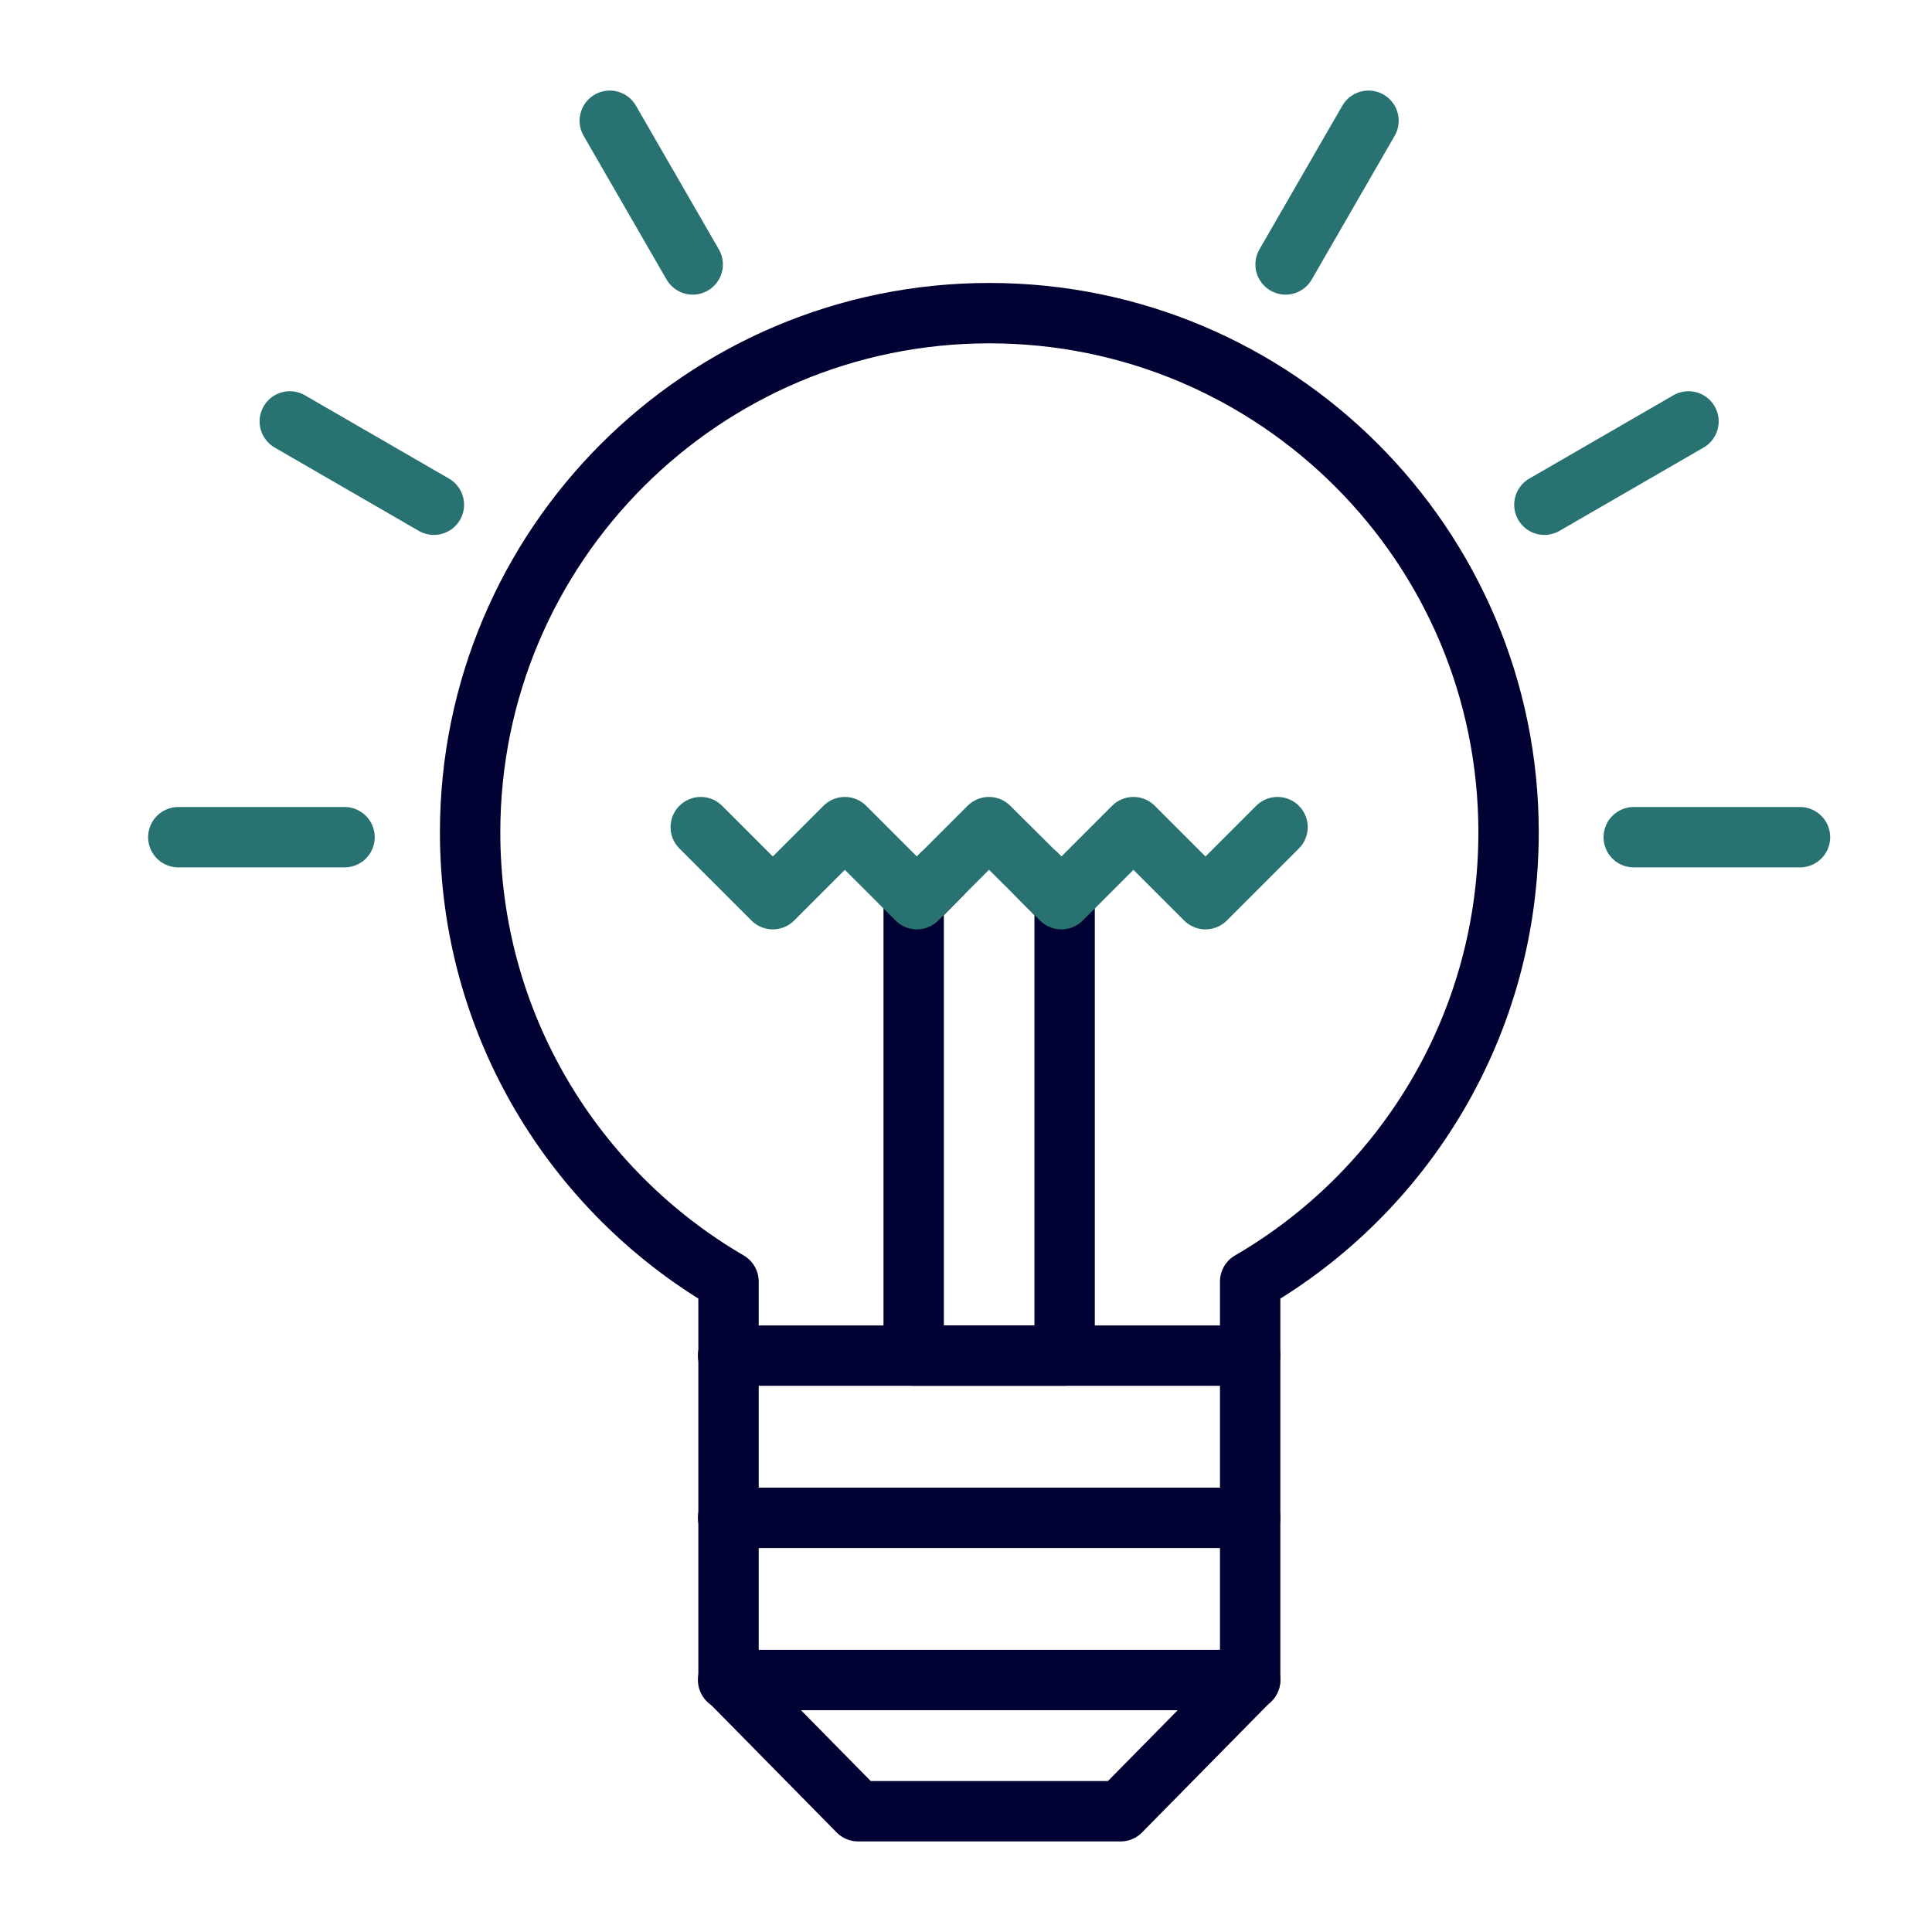
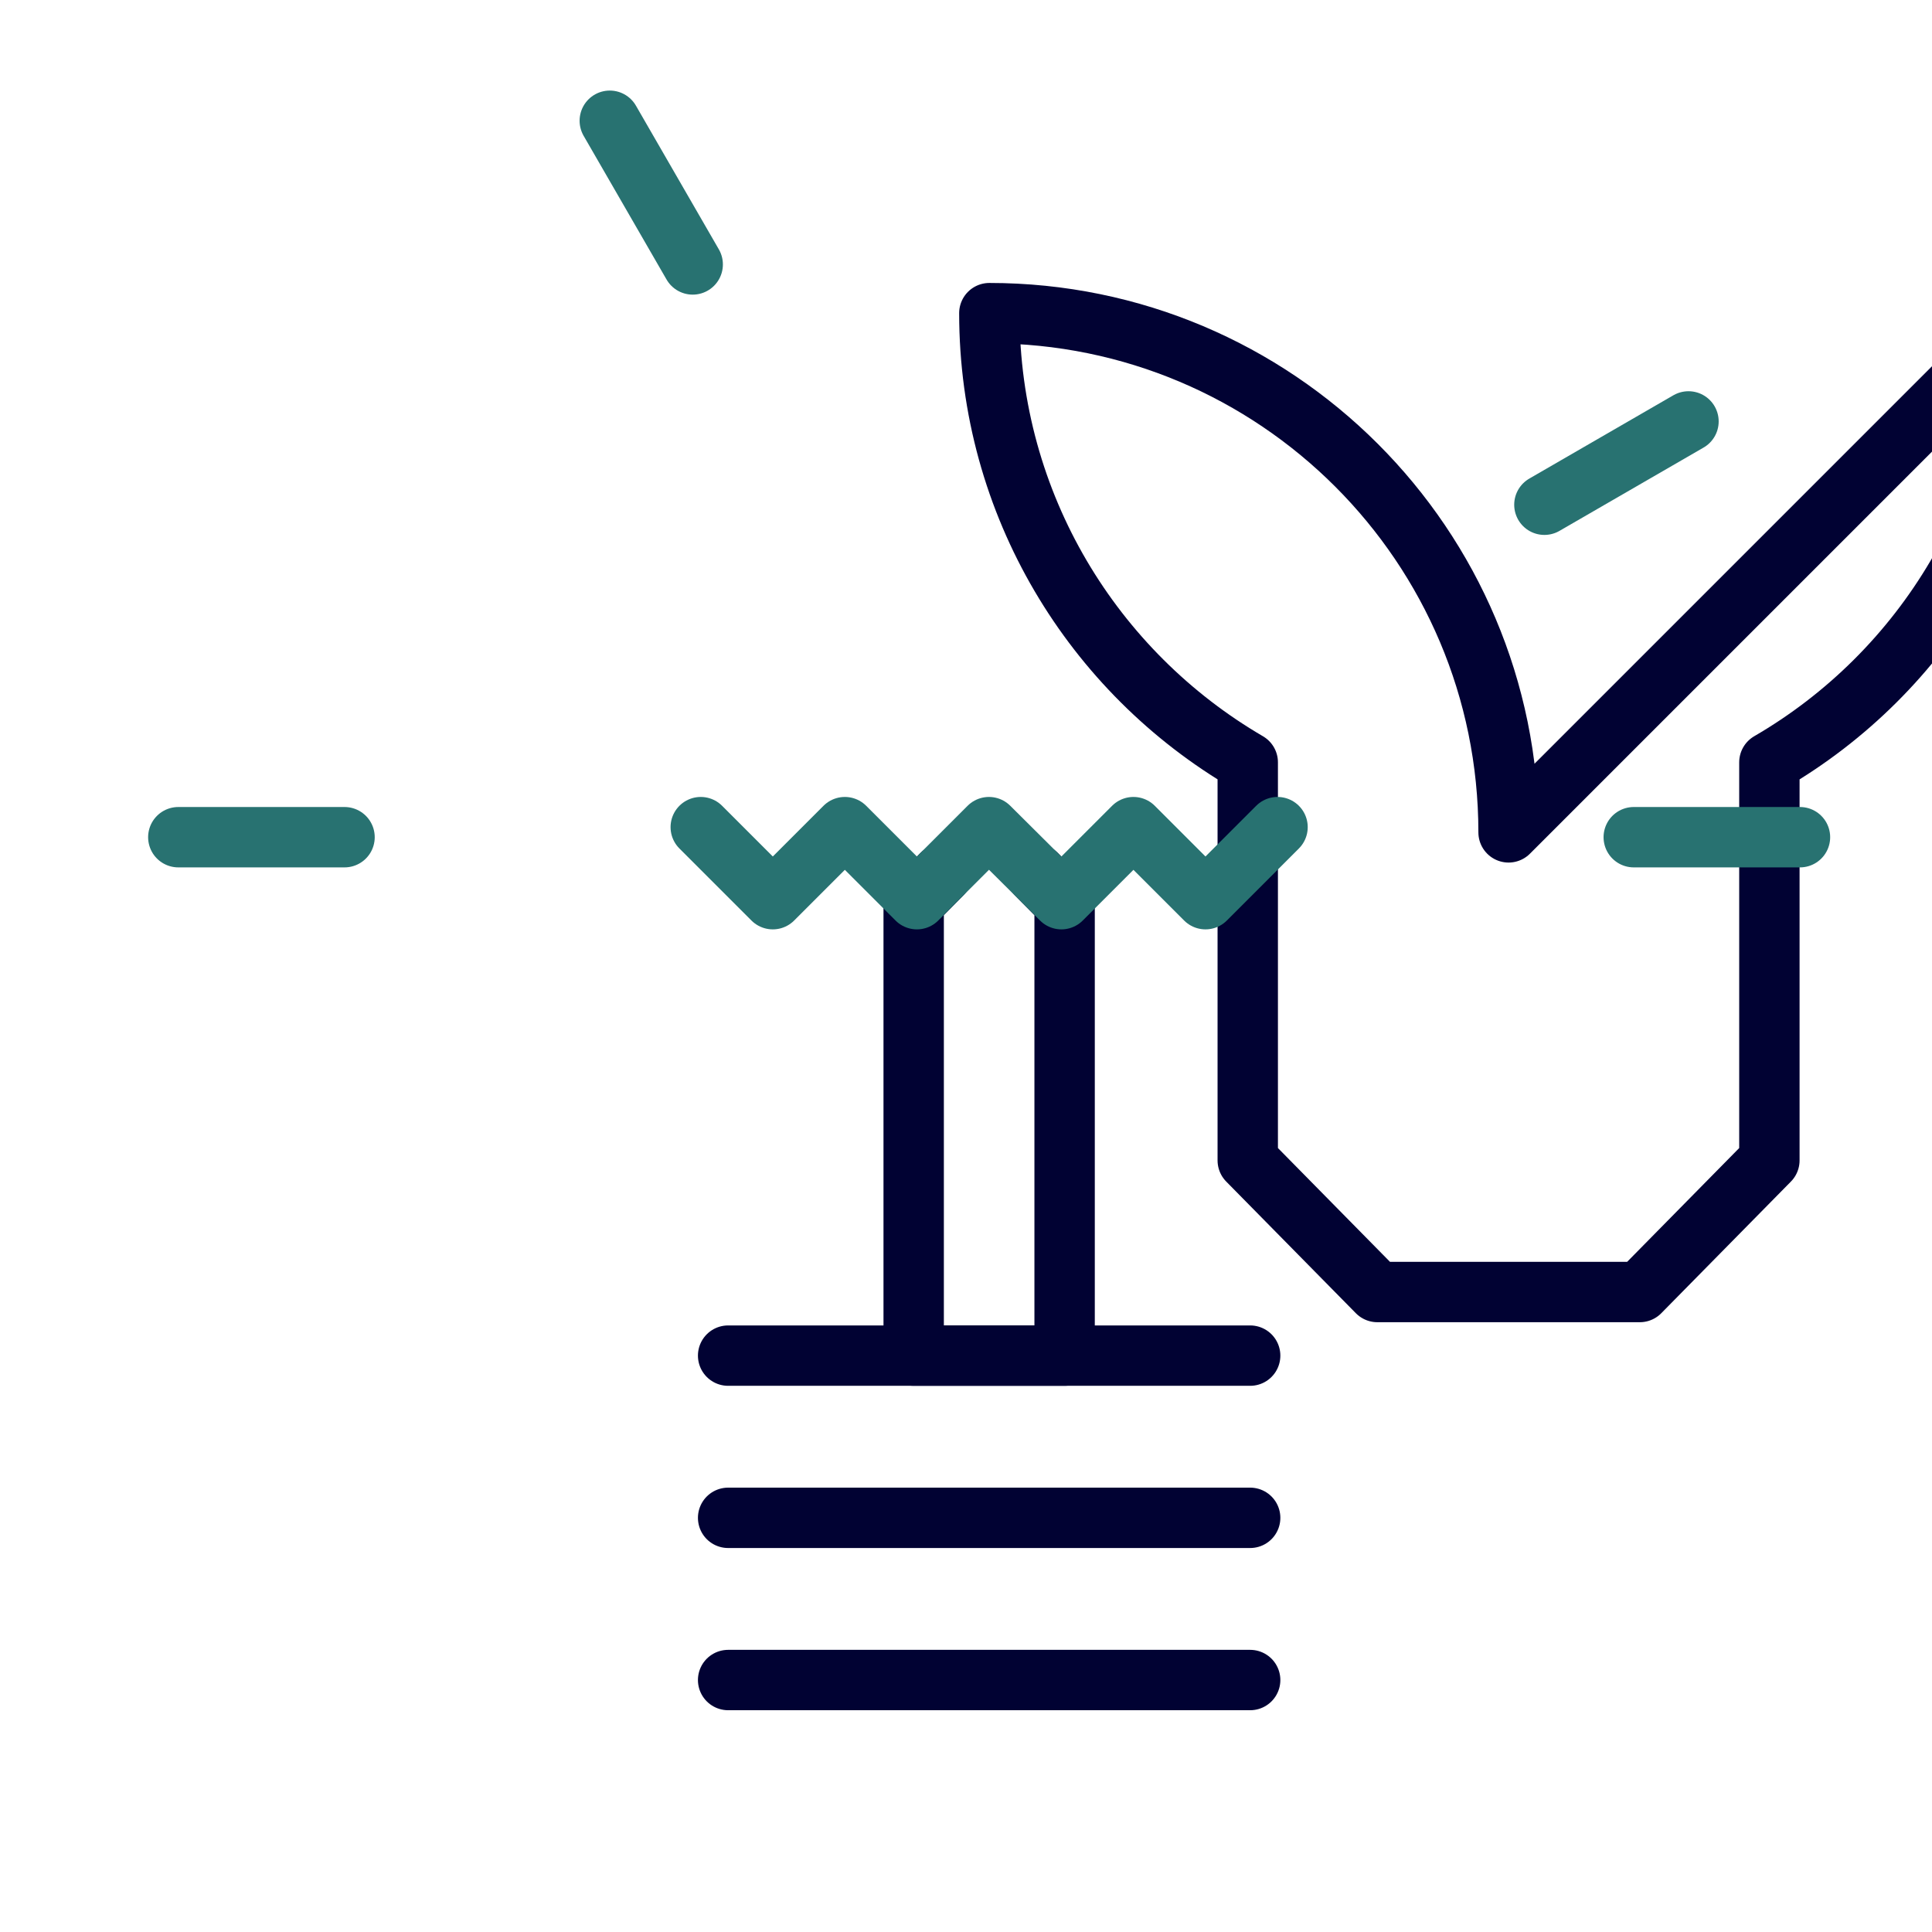
<svg xmlns="http://www.w3.org/2000/svg" id="_9_Generic" data-name="9_Generic" viewBox="0 0 48 48">
  <defs>
    <style>
      .cls-1 {
        stroke: #287271;
      }

      .cls-1, .cls-2 {
        fill: none;
        stroke-linecap: round;
        stroke-linejoin: round;
        stroke-width: 1.5px;
      }

      .cls-2 {
        stroke: #010233;
      }
    </style>
  </defs>
  <g id="Generic_Intelligence">
-     <path class="cls-2" d="m37.48,20.68c0-7.13-5.78-12.9-12.9-12.9s-12.9,5.78-12.9,12.9c0,4.76,2.58,8.92,6.42,11.16v9.89l3.22,3.27h6.52l3.22-3.27v-9.89c3.84-2.23,6.42-6.39,6.42-11.16Z" />
+     <path class="cls-2" d="m37.48,20.68c0-7.13-5.78-12.9-12.9-12.9c0,4.76,2.58,8.92,6.42,11.16v9.89l3.22,3.27h6.52l3.22-3.27v-9.89c3.84-2.23,6.42-6.39,6.42-11.16Z" />
    <line class="cls-2" x1="18.09" y1="41.74" x2="31.06" y2="41.74" />
    <line class="cls-2" x1="18.09" y1="37.71" x2="31.06" y2="37.71" />
    <line class="cls-2" x1="18.09" y1="33.68" x2="31.06" y2="33.68" />
    <polyline class="cls-2" points="23.4 21.72 22.7 22.43 22.7 33.68 26.45 33.68 26.45 22.43 25.75 21.72" />
    <polyline class="cls-1" points="17.41 20.55 19.2 22.34 20.99 20.55 22.78 22.34 24.57 20.55 26.37 22.34 28.16 20.55 29.95 22.34 31.74 20.55" />
-     <line class="cls-1" x1="10.78" y1="12.54" x2="7.2" y2="10.47" />
    <line class="cls-1" x1="17.21" y1="6.57" x2="15.15" y2="3" />
    <line class="cls-1" x1="4.43" y1="20.8" x2="8.56" y2="20.8" />
    <line class="cls-1" x1="38.37" y1="12.54" x2="41.95" y2="10.47" />
-     <line class="cls-1" x1="31.94" y1="6.57" x2="34" y2="3" />
    <line class="cls-1" x1="44.72" y1="20.8" x2="40.59" y2="20.8" />
  </g>
</svg>